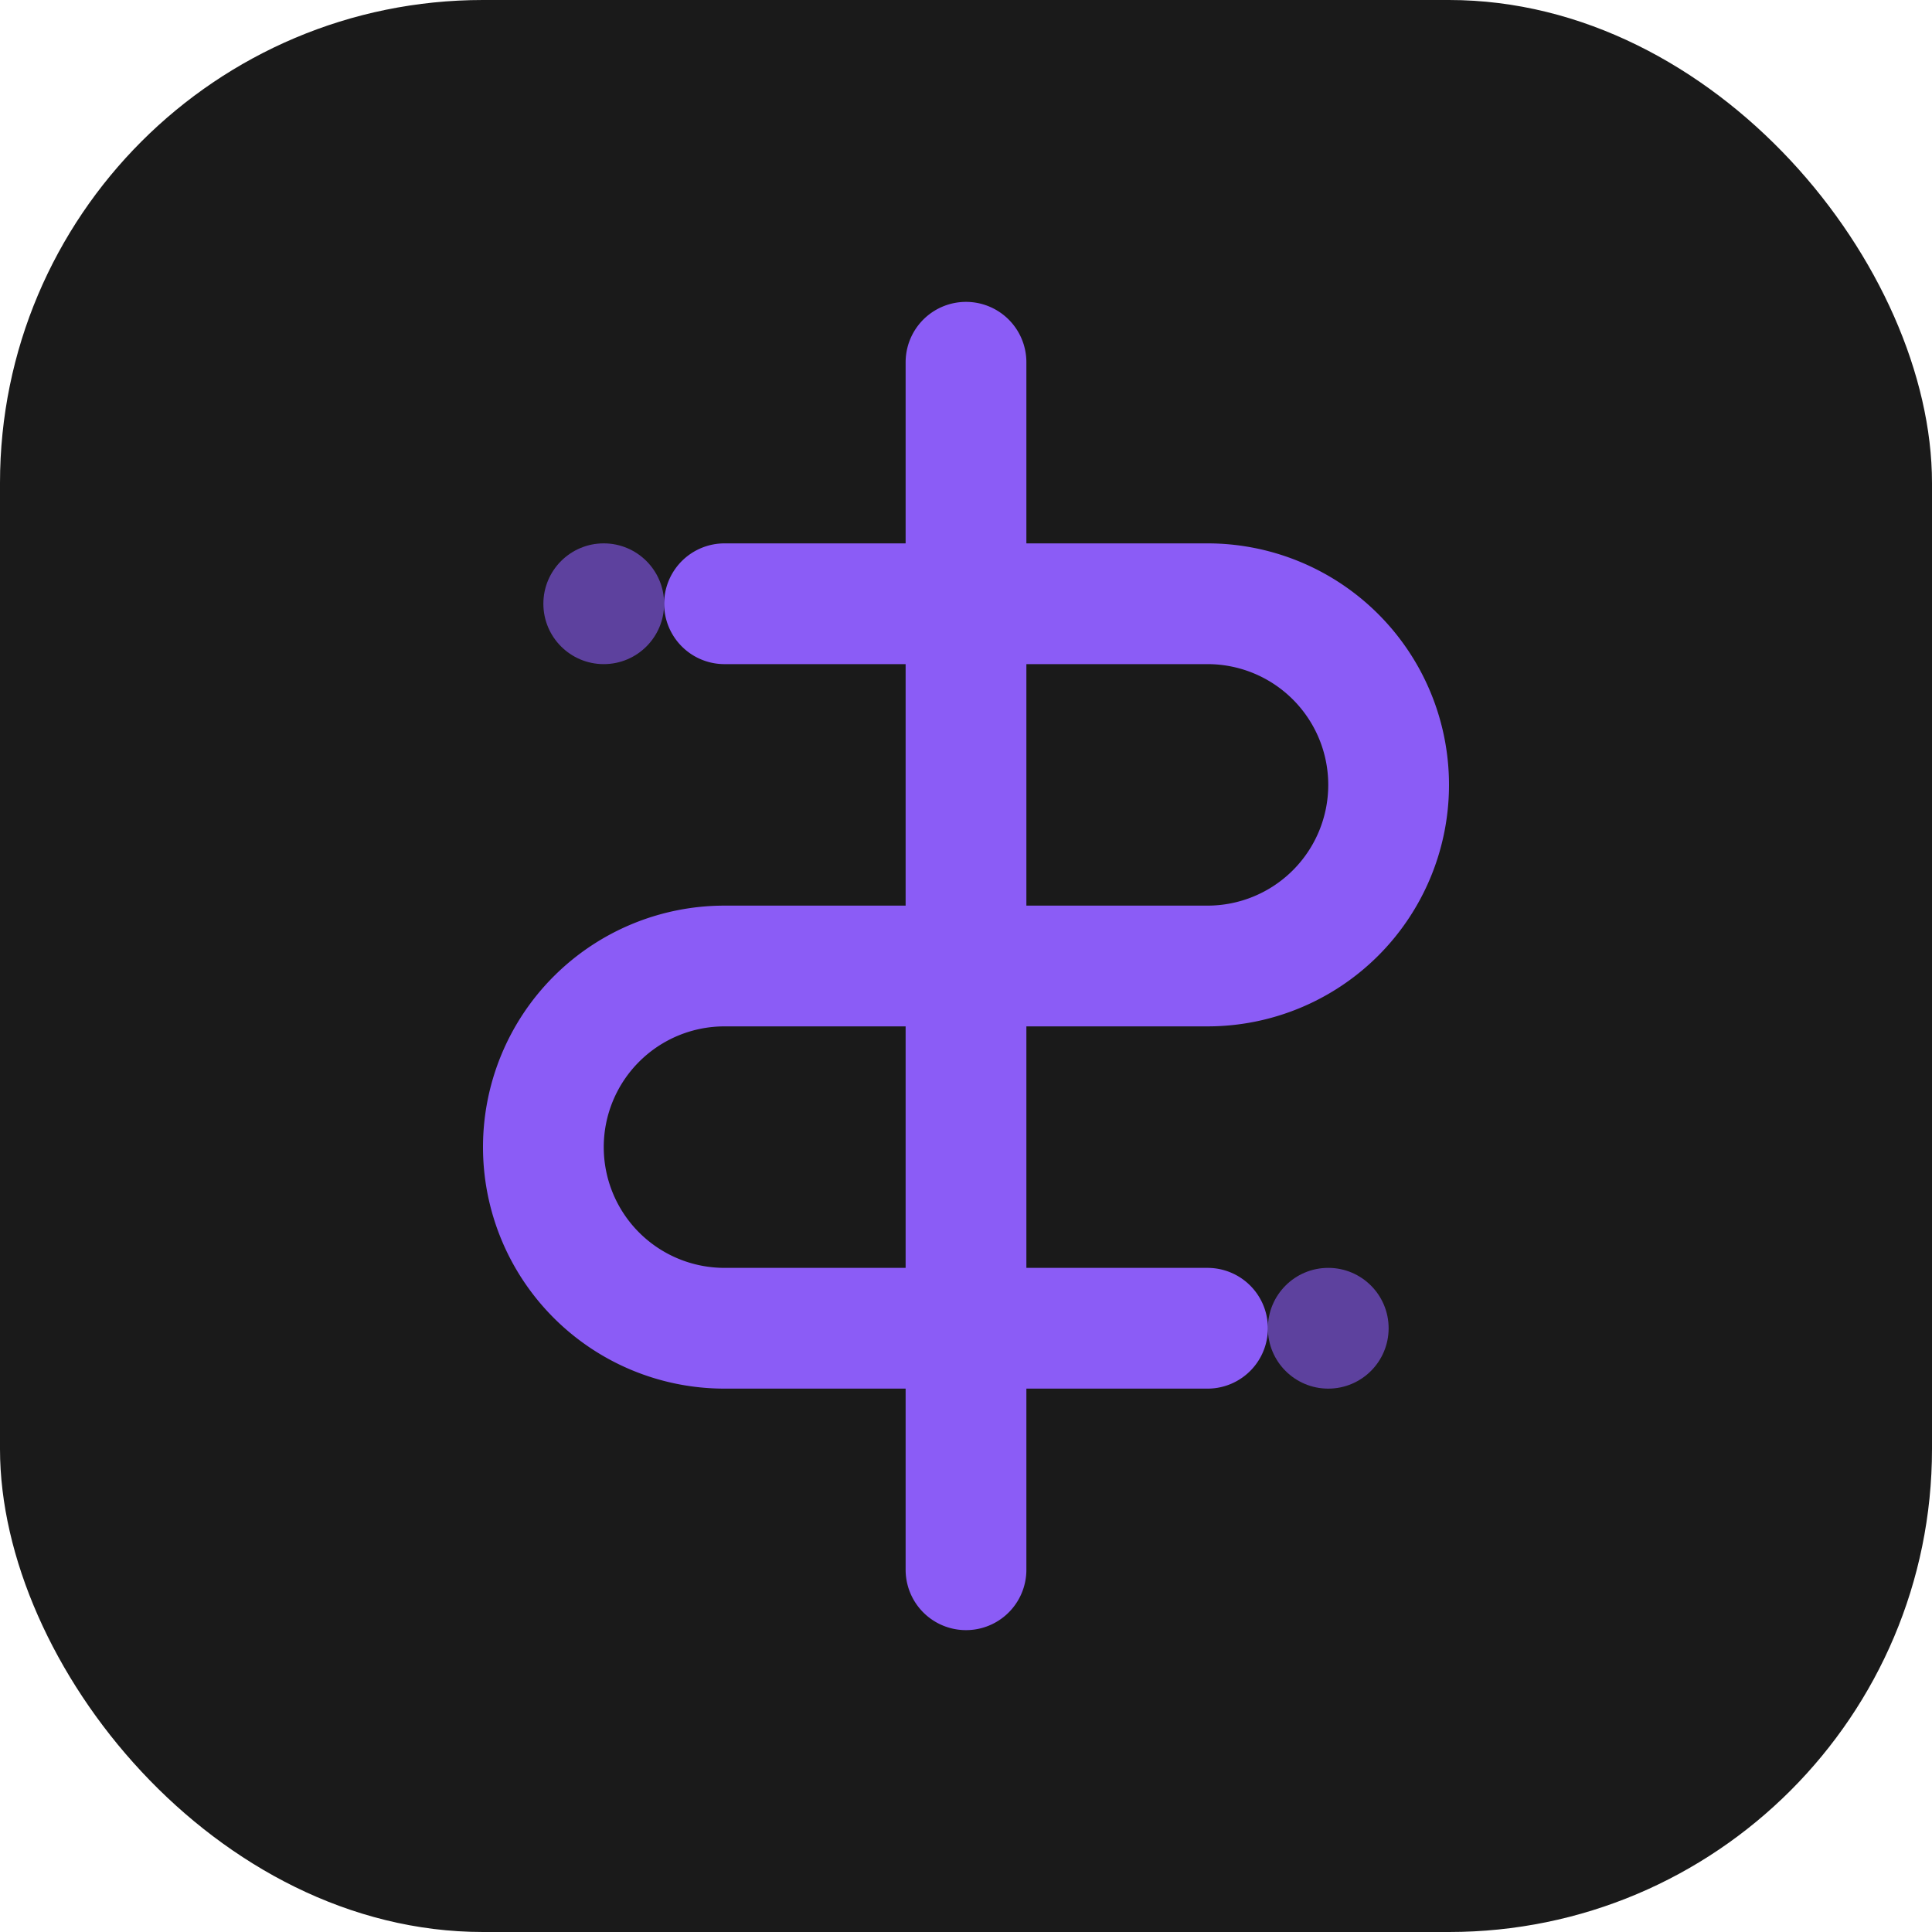
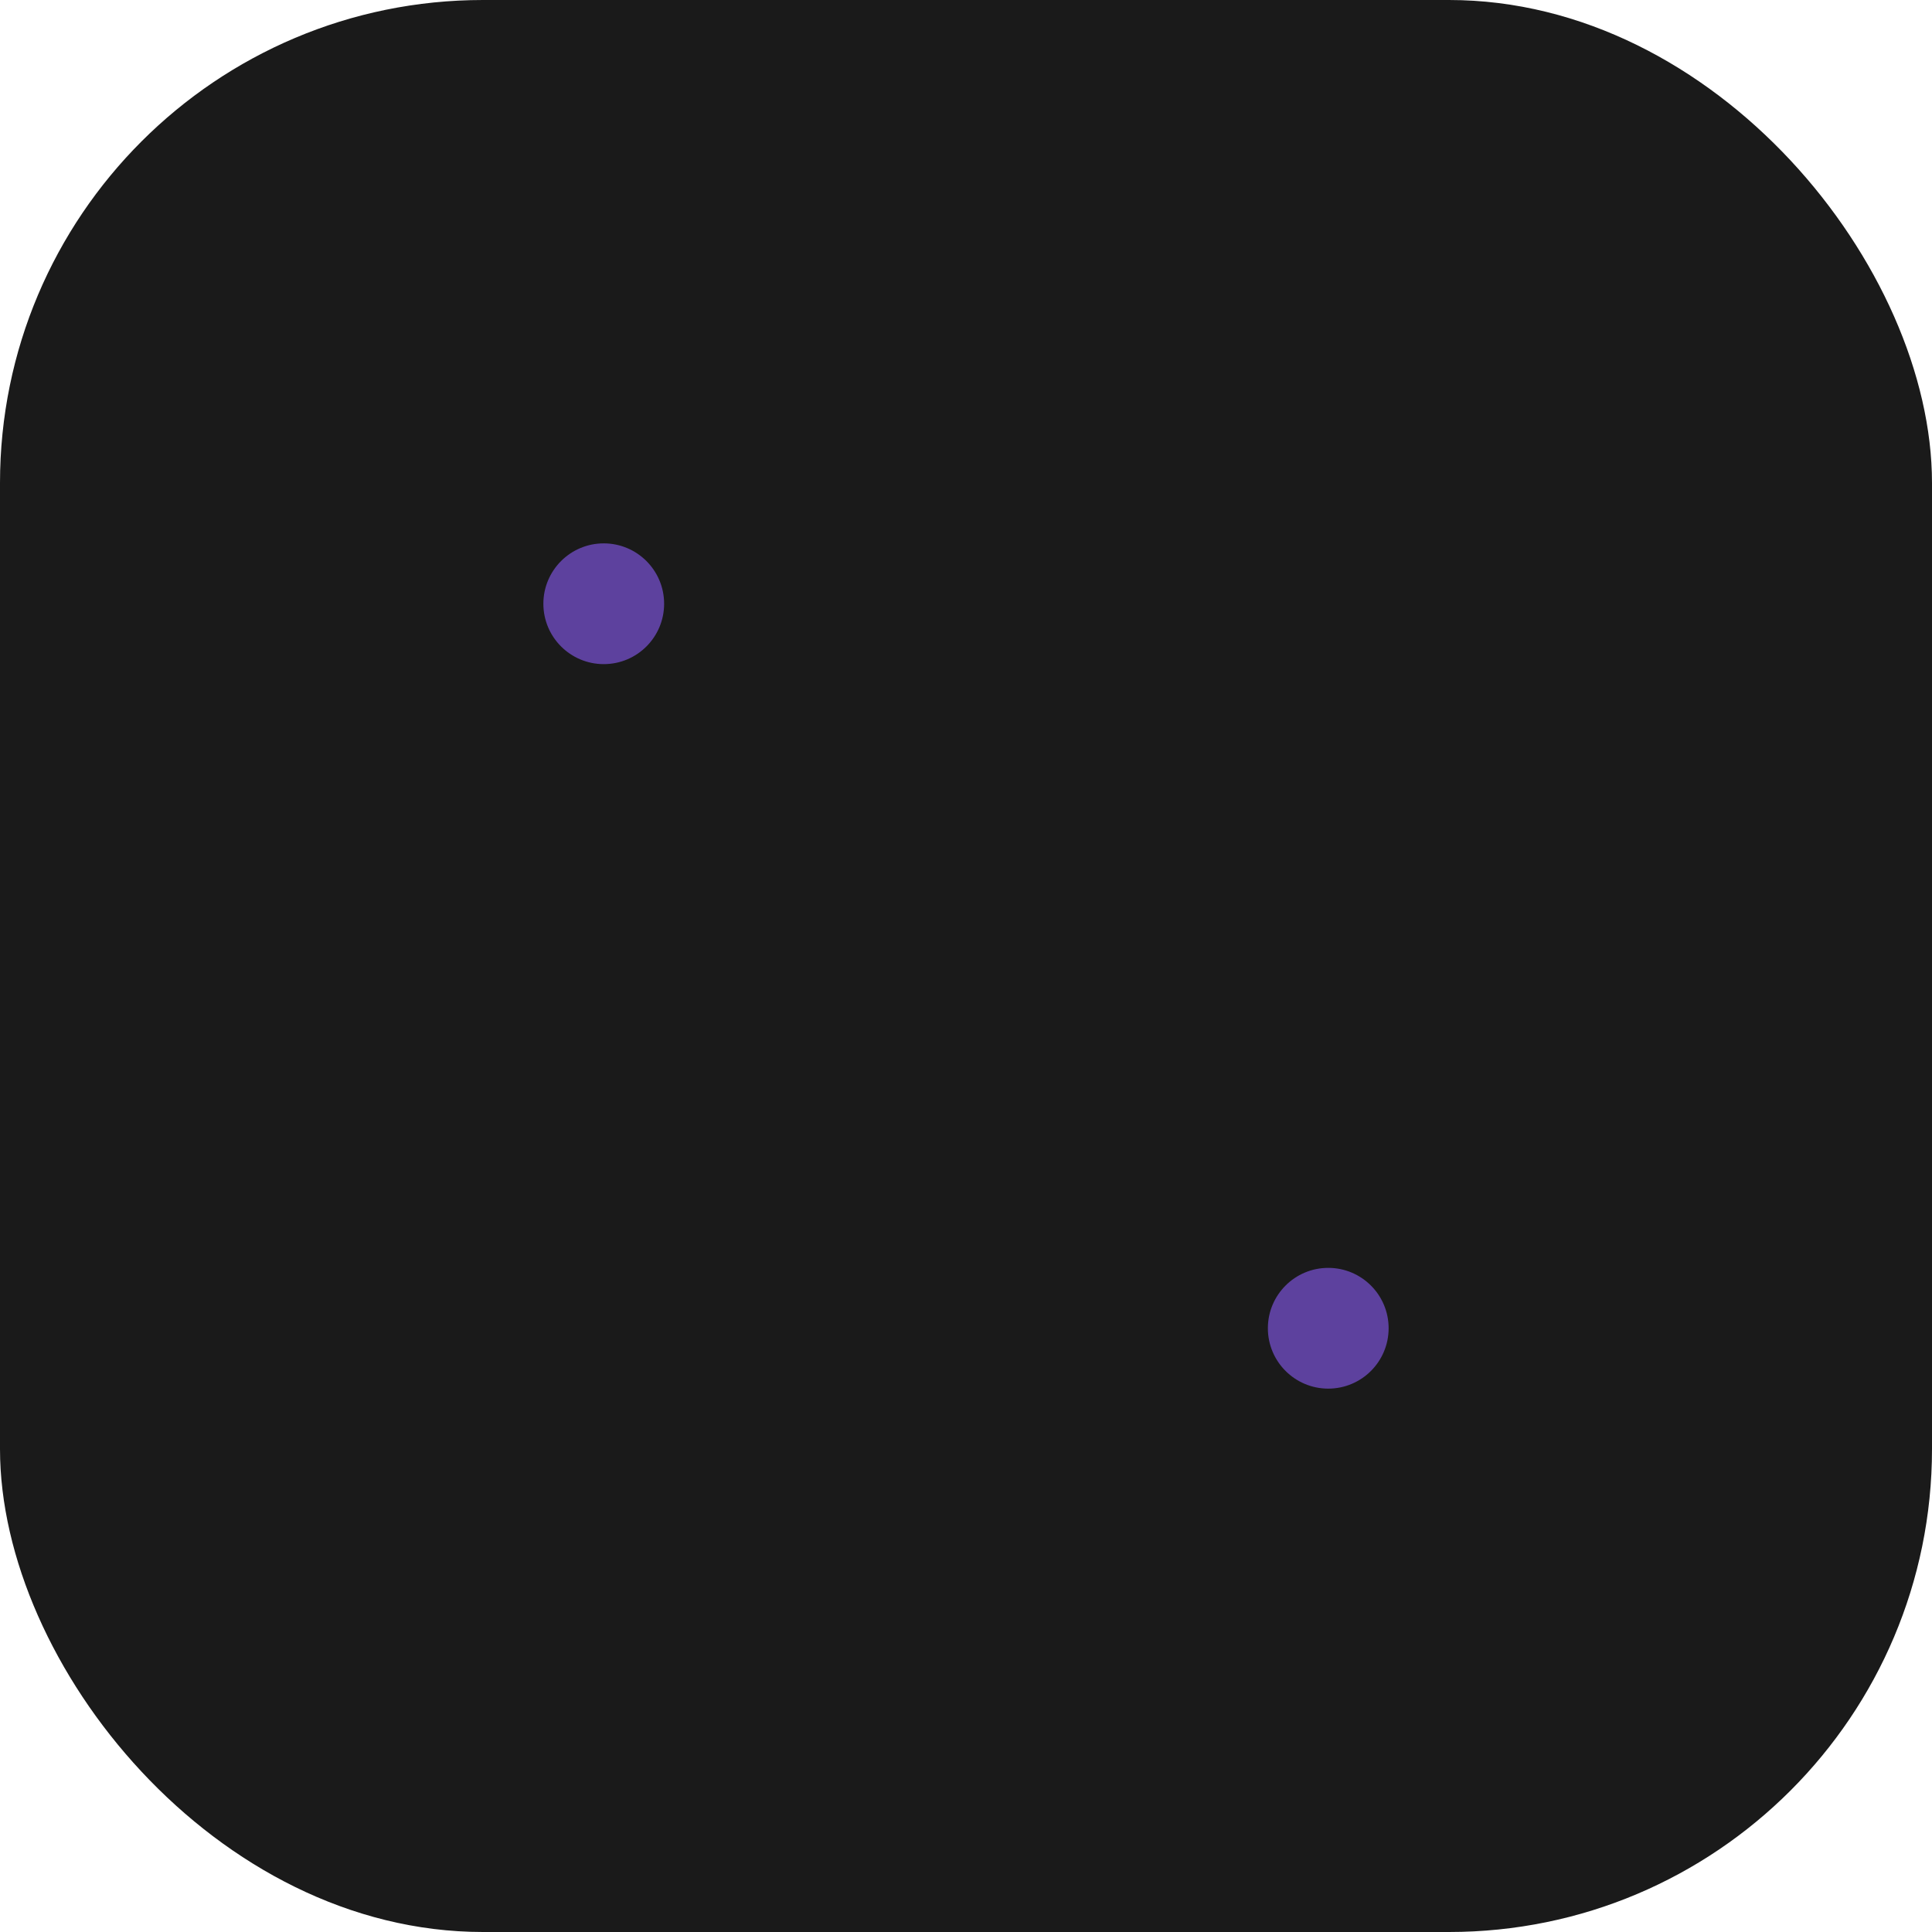
<svg xmlns="http://www.w3.org/2000/svg" width="32" height="32" viewBox="0 0 32 32" fill="none">
  <rect width="32" height="32" rx="8" fill="#1a1a1a" />
-   <path d="M16 6v20M12 10h8a3 3 0 0 1 0 6h-8a3 3 0 0 0 0 6h8" stroke="#8b5cf6" stroke-width="2" stroke-linecap="round" fill="none" />
  <circle cx="10" cy="10" r="1" fill="#8b5cf6" opacity="0.6" />
  <circle cx="22" cy="22" r="1" fill="#8b5cf6" opacity="0.6" />
</svg>